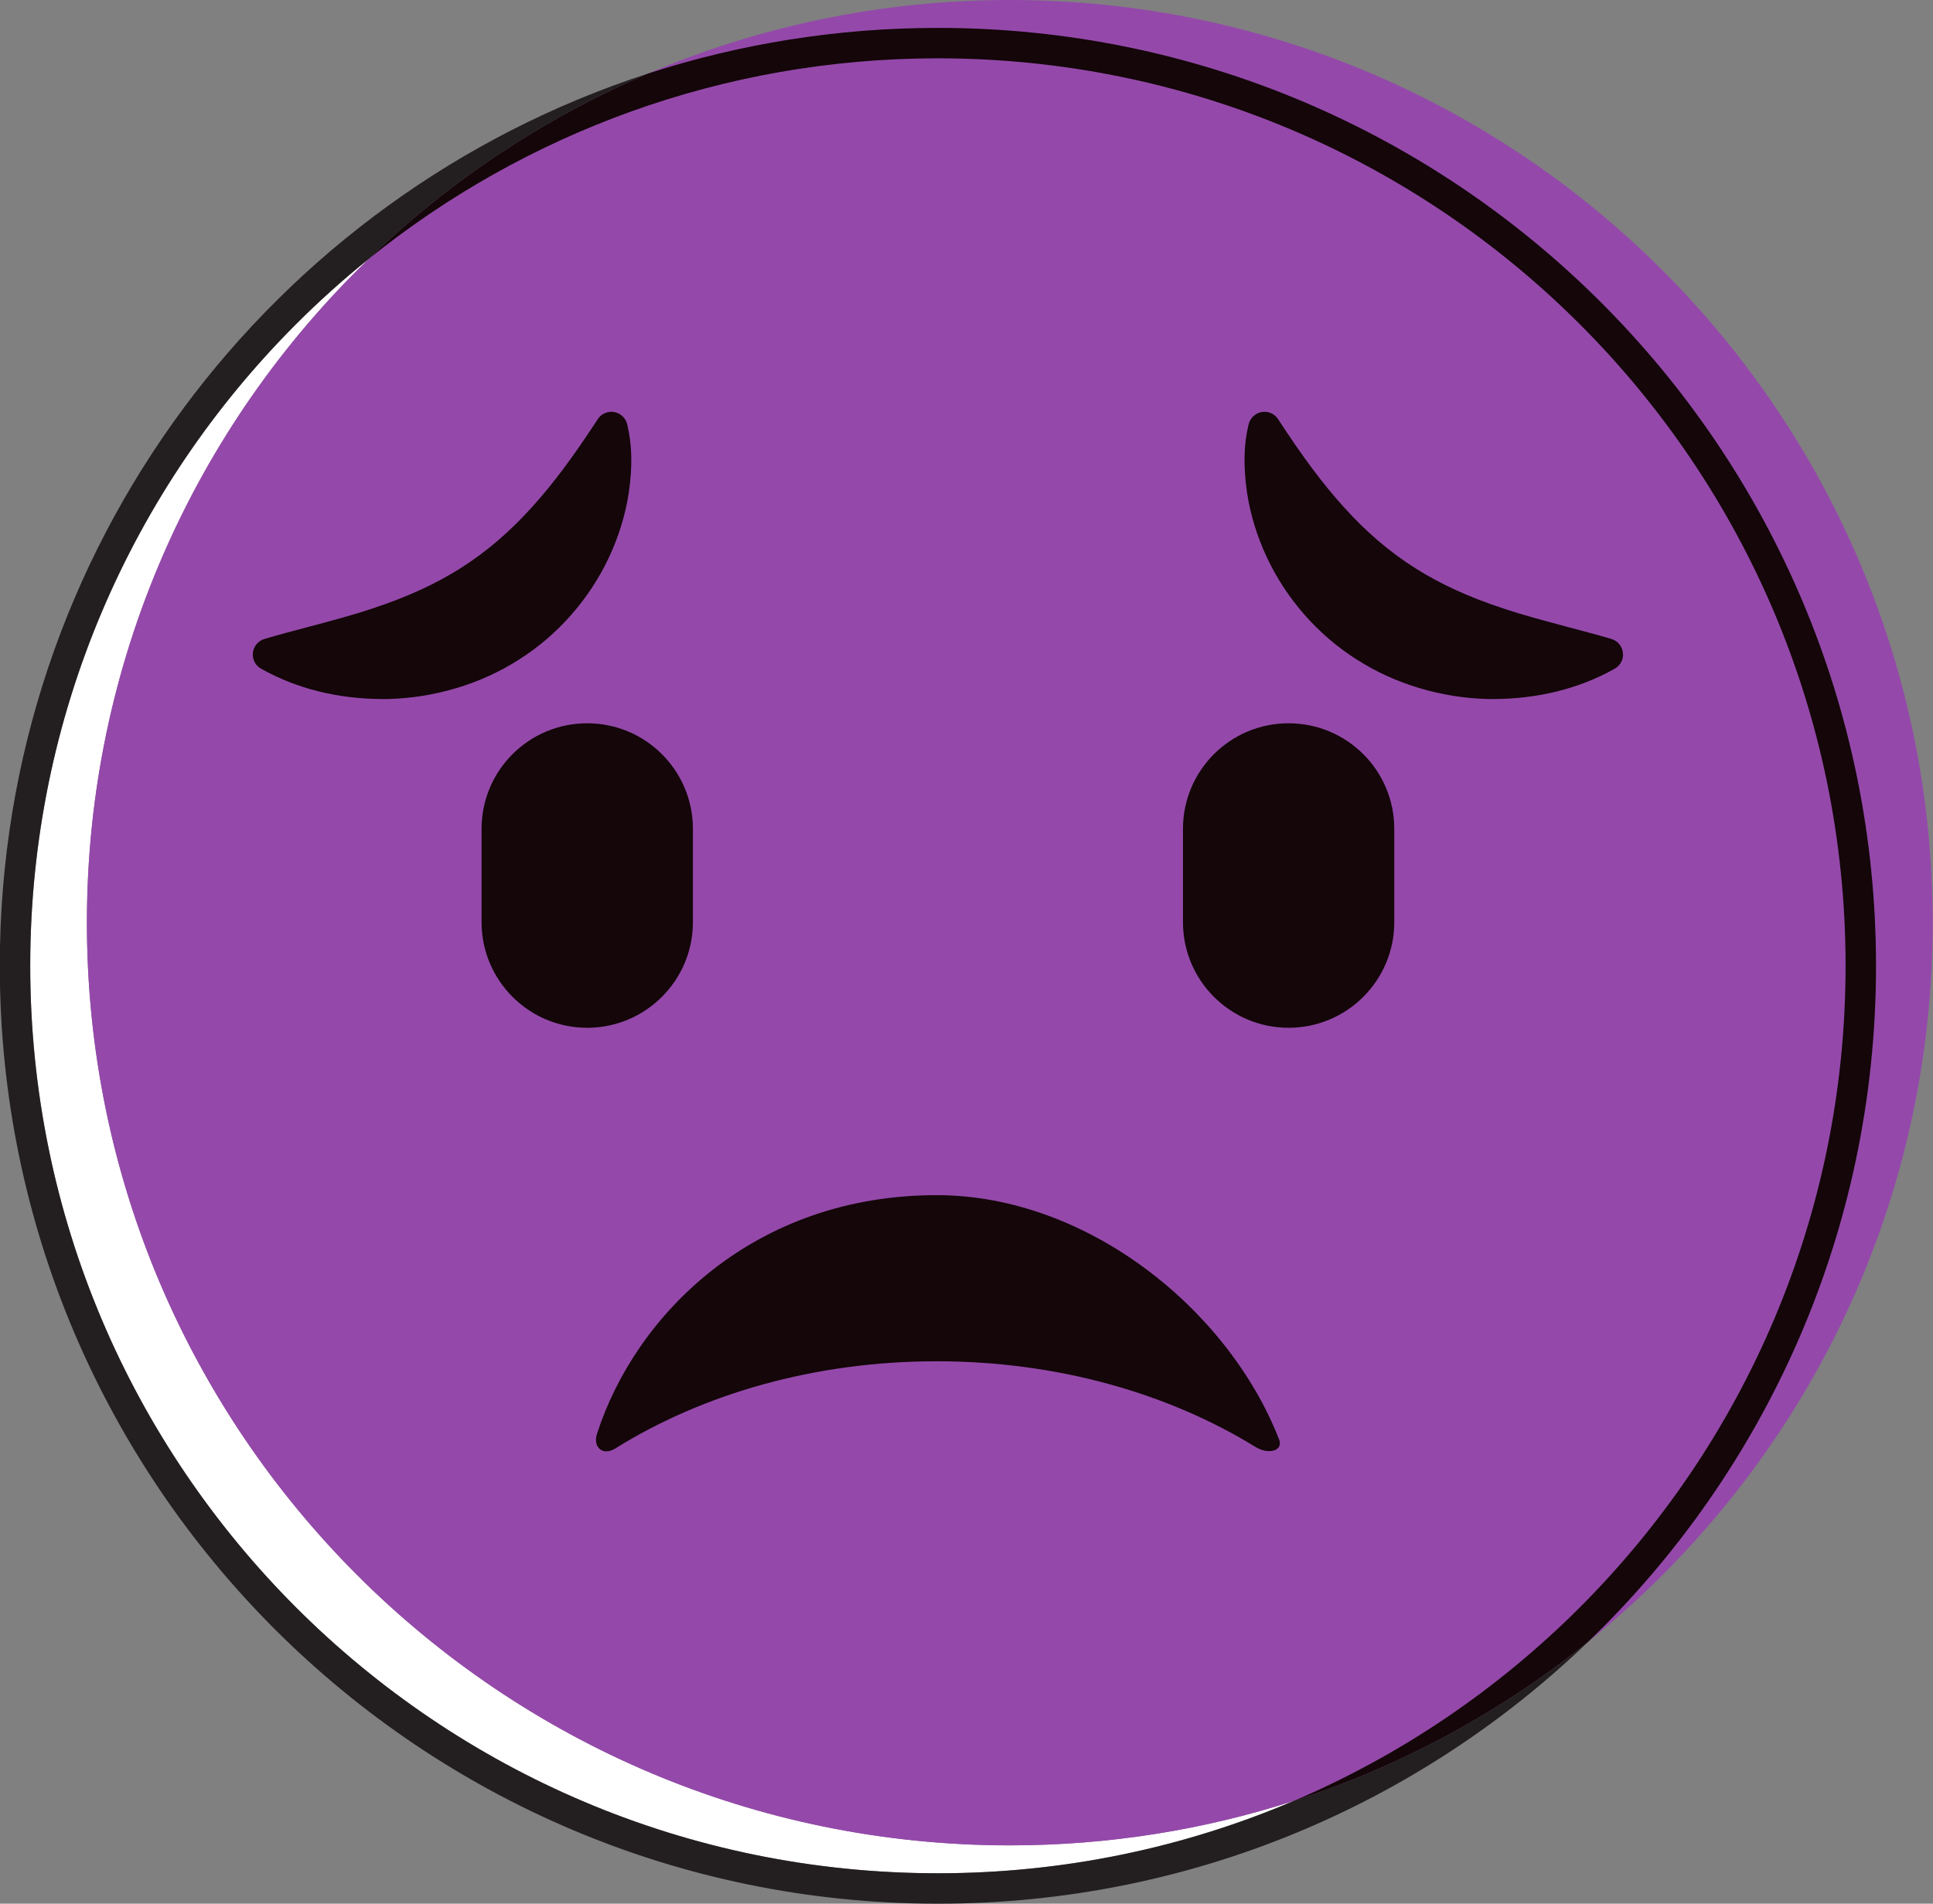
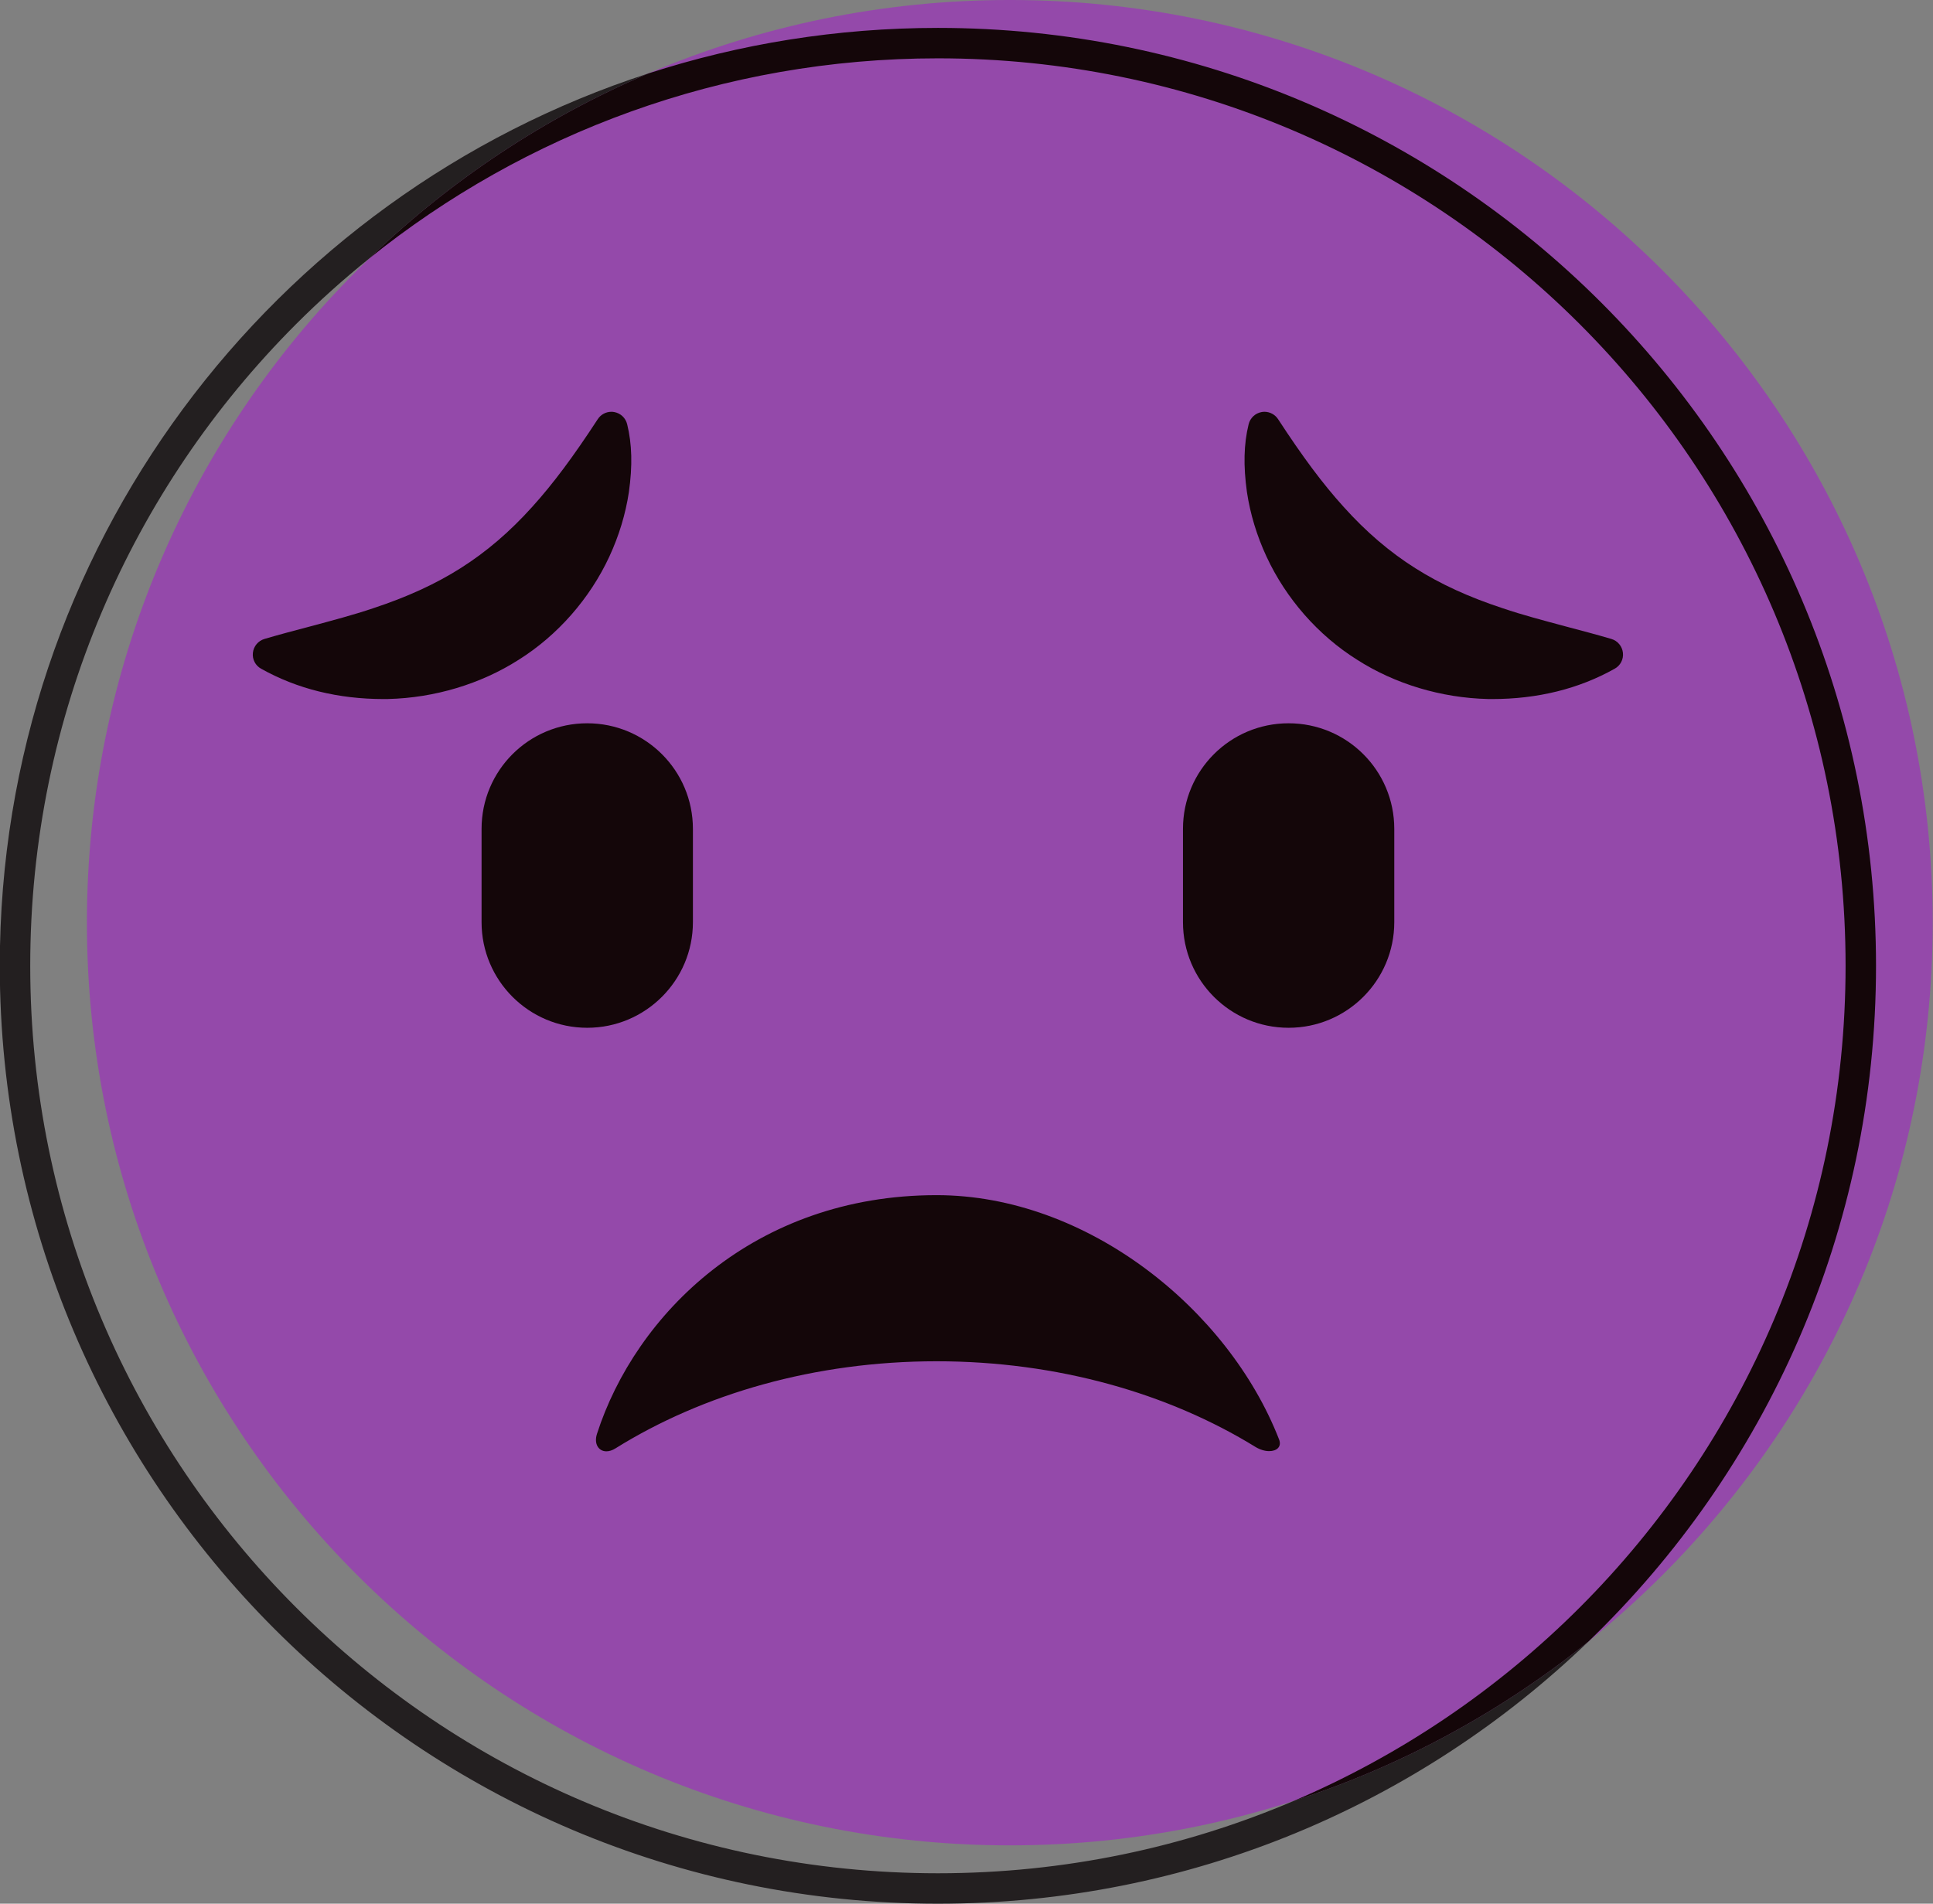
<svg xmlns="http://www.w3.org/2000/svg" height="375.4" preserveAspectRatio="xMidYMid meet" version="1.0" viewBox="20.6 26.4 381.1 375.4" width="381.1" zoomAndPan="magnify">
  <rect x="20.6" y="26.4" width="381.1" height="375.4" fill="#808080" stroke="none" />
  <g>
    <g id="change1_1">
      <path d="M 401.641 208.34 C 401.641 308.844 320.18 390.297 219.688 390.297 C 119.203 390.297 37.734 308.844 37.734 208.34 C 37.734 107.855 119.203 26.398 219.688 26.398 C 320.18 26.398 401.641 107.855 401.641 208.34" fill="#9449aa" />
    </g>
    <g id="change2_1">
-       <path d="M 205.516 395.801 C 156.09 395.797 111.371 375.777 78.977 343.387 C 46.586 310.996 26.562 266.273 26.559 216.844 C 26.562 167.422 46.586 122.703 78.977 90.312 C 83.535 85.754 88.344 81.438 93.367 77.395 C 59.07 110.48 37.734 156.922 37.734 208.34 C 37.734 308.844 119.203 390.297 219.688 390.297 C 239.23 390.297 258.055 387.215 275.699 381.516 C 254.148 390.711 230.43 395.797 205.516 395.801" fill="#fff" />
-     </g>
+       </g>
    <g id="change1_2">
-       <path d="M 219.688 390.297 C 119.203 390.297 37.734 308.844 37.734 208.34 C 37.734 156.922 59.07 110.48 93.367 77.395 C 124.055 52.688 163.047 37.906 205.516 37.902 C 254.938 37.906 299.656 57.926 332.051 90.312 C 364.438 122.703 384.465 167.422 384.465 216.844 C 384.465 266.273 364.438 310.996 332.051 343.391 C 315.988 359.449 296.895 372.469 275.699 381.516 C 258.055 387.215 239.23 390.297 219.688 390.297 M 205.258 262.078 C 169.215 262.078 145.848 285.699 138.297 309.148 C 137.66 311.133 138.617 312.594 140.156 312.594 C 140.695 312.594 141.305 312.414 141.938 312.016 C 159.152 301.281 181.203 294.836 205.258 294.836 C 229.086 294.836 250.965 301.168 268.105 311.719 C 269.035 312.289 270.004 312.555 270.828 312.555 C 272.324 312.555 273.336 311.688 272.773 310.25 C 262.781 284.57 234.891 262.078 205.258 262.078 M 274.652 169.027 C 263.148 169.027 253.828 178.336 253.828 189.852 L 253.828 208.25 C 253.828 219.738 263.148 229.074 274.652 229.074 C 286.16 229.074 295.488 219.738 295.488 208.25 L 295.488 189.852 C 295.488 178.336 286.16 169.027 274.652 169.027 M 136.371 169.027 C 124.863 169.027 115.543 178.336 115.543 189.852 L 115.543 208.25 C 115.543 219.738 124.863 229.074 136.371 229.074 C 147.871 229.074 157.211 219.738 157.211 208.25 L 157.211 189.852 C 157.211 178.336 147.871 169.027 136.371 169.027 M 269.895 107.602 C 269.711 107.602 269.539 107.617 269.352 107.652 C 268.086 107.871 267.078 108.816 266.773 110.066 C 265.812 113.988 265.715 118.223 266.441 123.453 C 267.094 127.766 268.383 132.035 270.293 136.148 C 274.129 144.434 280.488 151.688 288.176 156.508 C 295.621 161.277 304.766 164.023 313.938 164.242 L 314.773 164.25 C 323.75 164.25 331.879 162.238 338.945 158.266 C 340.074 157.645 340.715 156.41 340.566 155.117 C 340.418 153.832 339.523 152.754 338.277 152.395 C 335.168 151.477 332.156 150.691 329.254 149.922 C 324.887 148.746 320.758 147.664 316.855 146.34 C 310.203 144.152 304.57 141.574 299.637 138.449 C 294.555 135.238 289.922 131.273 285.477 126.324 C 281.41 121.836 277.438 116.508 272.582 109.062 C 271.98 108.141 270.965 107.602 269.895 107.602 M 141.137 107.602 C 140.062 107.602 139.043 108.141 138.449 109.062 C 133.594 116.508 129.609 121.836 125.555 126.324 C 121.105 131.273 116.473 135.238 111.395 138.449 C 106.461 141.574 100.82 144.152 94.176 146.34 C 90.27 147.664 86.141 148.746 81.781 149.922 C 78.871 150.691 75.855 151.477 72.746 152.395 C 71.512 152.754 70.605 153.832 70.461 155.117 C 70.309 156.41 70.949 157.645 72.078 158.266 C 79.156 162.238 87.281 164.25 96.258 164.25 L 97.094 164.242 C 106.27 164.023 115.398 161.277 122.855 156.508 C 130.539 151.688 136.898 144.434 140.738 136.148 C 142.645 132.035 143.934 127.766 144.586 123.453 C 145.32 118.223 145.211 113.988 144.25 110.066 C 143.949 108.816 142.938 107.871 141.684 107.652 C 141.496 107.617 141.312 107.602 141.137 107.602" fill="#9449aa" />
-     </g>
+       </g>
    <g id="change3_1">
      <path d="M 205.516 401.801 C 103.371 401.797 20.562 319.004 20.559 216.844 C 20.562 134.613 74.23 64.922 148.449 40.875 C 127.867 49.641 109.234 62.086 93.367 77.395 C 88.344 81.438 83.535 85.754 78.977 90.312 C 46.586 122.703 26.562 167.422 26.559 216.844 C 26.562 266.273 46.586 310.996 78.977 343.387 C 111.371 375.777 156.09 395.797 205.516 395.801 C 230.43 395.797 254.148 390.711 275.699 381.516 C 297.07 374.609 316.707 363.855 333.801 350.074 C 300.547 382.105 255.336 401.797 205.516 401.801" fill="#231f20" />
    </g>
    <g id="change4_1">
      <path d="M 275.699 381.516 C 296.895 372.469 315.988 359.449 332.051 343.391 C 364.438 310.996 384.465 266.273 384.465 216.844 C 384.465 167.422 364.438 122.703 332.051 90.312 C 299.656 57.926 254.938 37.906 205.516 37.902 C 163.047 37.906 124.055 52.688 93.367 77.395 C 109.234 62.086 127.867 49.641 148.449 40.875 C 166.422 35.051 185.602 31.902 205.516 31.902 C 307.66 31.906 390.461 114.699 390.465 216.844 C 390.465 269.176 368.73 316.434 333.801 350.074 C 316.707 363.855 297.07 374.609 275.699 381.516 M 390.465 216.844 L 390.465 216.844" fill="#140609" />
    </g>
    <g id="change4_2">
      <path d="M 136.371 229.074 C 124.863 229.074 115.543 219.738 115.543 208.25 L 115.543 189.852 C 115.543 178.336 124.863 169.027 136.371 169.027 C 147.871 169.027 157.211 178.336 157.211 189.852 L 157.211 208.25 C 157.211 219.738 147.871 229.074 136.371 229.074" fill="#140609" />
    </g>
    <g id="change4_3">
      <path d="M 274.652 229.074 C 263.148 229.074 253.828 219.738 253.828 208.25 L 253.828 189.852 C 253.828 178.336 263.148 169.027 274.652 169.027 C 286.16 169.027 295.488 178.336 295.488 189.852 L 295.488 208.25 C 295.488 219.738 286.16 229.074 274.652 229.074" fill="#140609" />
    </g>
    <g id="change4_4">
      <path d="M 314.773 164.25 L 313.938 164.242 C 304.766 164.023 295.621 161.277 288.176 156.508 C 280.488 151.688 274.129 144.434 270.293 136.148 C 268.383 132.035 267.094 127.766 266.441 123.453 C 265.715 118.223 265.812 113.988 266.773 110.066 C 267.078 108.816 268.086 107.871 269.352 107.652 C 269.539 107.617 269.711 107.602 269.895 107.602 C 270.965 107.602 271.98 108.141 272.582 109.062 C 277.438 116.508 281.41 121.836 285.477 126.324 C 289.922 131.273 294.555 135.238 299.637 138.449 C 304.57 141.574 310.203 144.152 316.855 146.34 C 320.758 147.664 324.887 148.746 329.254 149.922 C 332.156 150.691 335.168 151.477 338.277 152.395 C 339.523 152.754 340.418 153.832 340.566 155.117 C 340.715 156.41 340.074 157.645 338.945 158.266 C 331.879 162.238 323.75 164.25 314.773 164.25" fill="#140609" />
    </g>
    <g id="change4_5">
      <path d="M 96.258 164.25 C 87.281 164.25 79.156 162.238 72.078 158.266 C 70.949 157.645 70.309 156.41 70.461 155.117 C 70.605 153.832 71.512 152.754 72.746 152.395 C 75.855 151.477 78.871 150.691 81.781 149.922 C 86.141 148.746 90.27 147.664 94.176 146.34 C 100.82 144.152 106.461 141.574 111.395 138.449 C 116.473 135.238 121.105 131.273 125.555 126.324 C 129.609 121.836 133.594 116.508 138.449 109.062 C 139.043 108.141 140.062 107.602 141.137 107.602 C 141.312 107.602 141.496 107.617 141.684 107.652 C 142.938 107.871 143.949 108.816 144.25 110.066 C 145.211 113.988 145.32 118.223 144.586 123.453 C 143.934 127.766 142.645 132.035 140.738 136.148 C 136.898 144.434 130.539 151.688 122.855 156.508 C 115.398 161.277 106.27 164.023 97.094 164.242 L 96.258 164.25" fill="#140609" />
    </g>
    <g id="change4_6">
      <path d="M 140.156 312.594 C 138.617 312.594 137.66 311.133 138.297 309.148 C 145.848 285.699 169.215 262.078 205.258 262.078 C 234.891 262.078 262.781 284.57 272.773 310.25 C 273.336 311.688 272.324 312.555 270.828 312.555 C 270.004 312.555 269.035 312.289 268.105 311.719 C 250.965 301.168 229.086 294.836 205.258 294.836 C 181.203 294.836 159.152 301.281 141.938 312.016 C 141.305 312.414 140.695 312.594 140.156 312.594" fill="#140609" />
    </g>
  </g>
</svg>